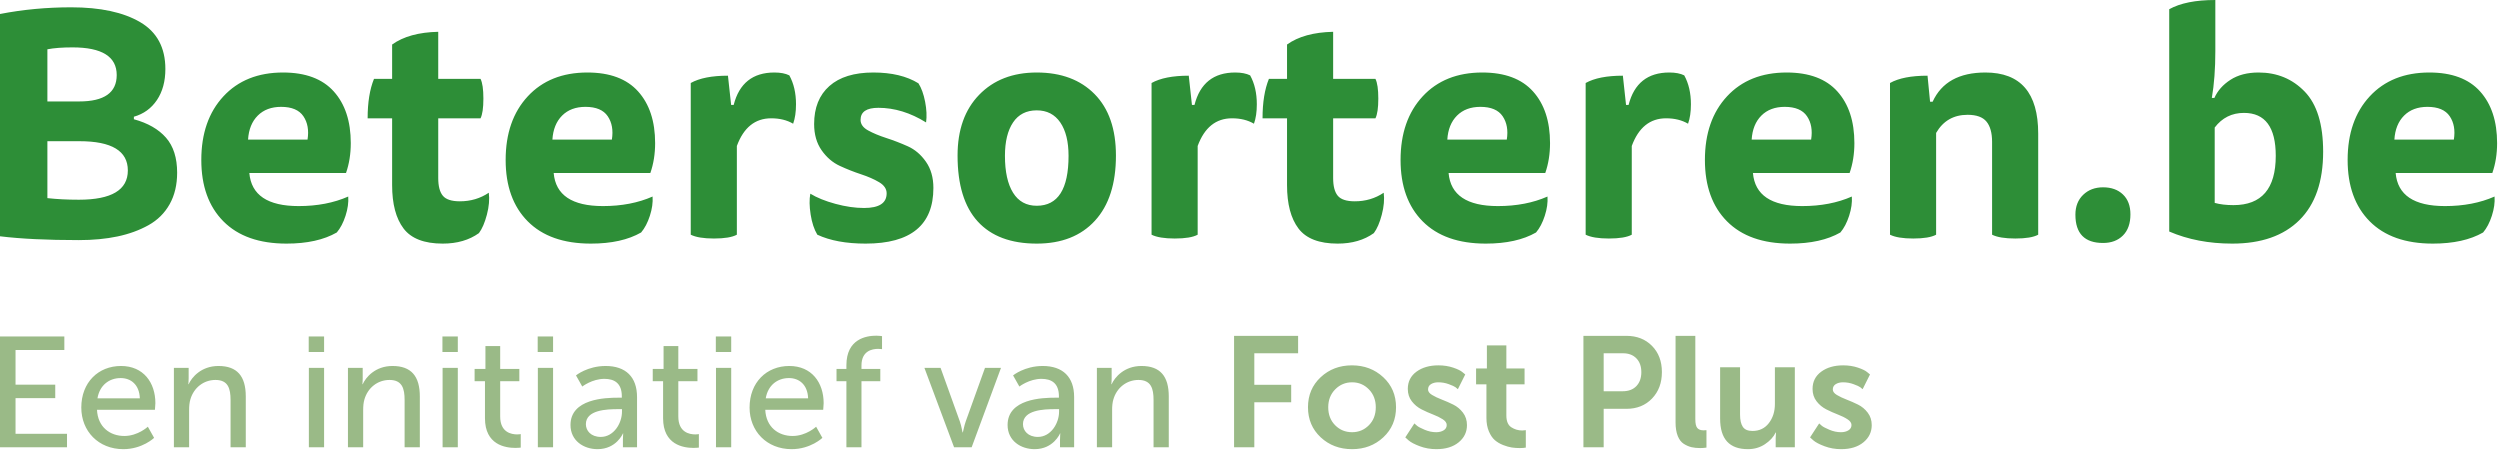
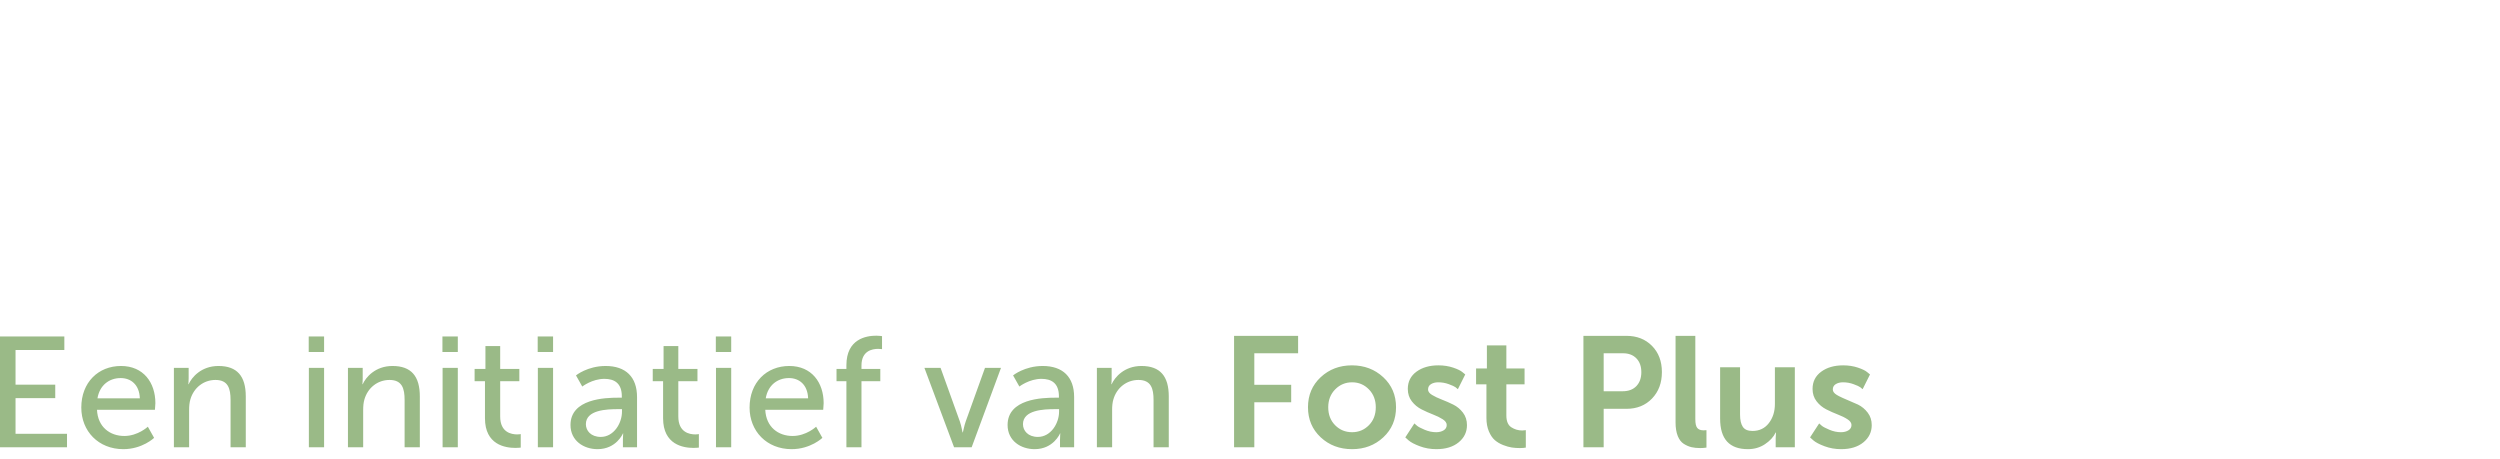
<svg xmlns="http://www.w3.org/2000/svg" width="283px" height="52px" viewBox="0 0 283 52" version="1.1">
  <title>BeterSorteren-logo-2</title>
  <g id="BeterSorteren-logo-2" stroke="none" stroke-width="1" fill="none" fill-rule="evenodd">
    <g id="logo-nl" transform="translate(-0, 0)" fill-rule="nonzero">
-       <path d="M7.586,50.632 L7.586,49.104 L1.759,49.104 L1.759,45.071 L6.254,45.071 L6.254,43.543 L1.759,43.543 L1.759,39.617 L7.284,39.617 L7.284,38.089 L0,38.089 L0,50.632 L7.586,50.632 Z M13.964,50.845 C16.114,50.845 17.446,49.566 17.446,49.566 L16.736,48.304 C16.736,48.304 15.617,49.353 14.071,49.353 C12.472,49.353 11.068,48.358 10.98,46.386 L17.535,46.386 L17.537,46.368 L17.537,46.368 L17.549,46.244 C17.565,46.074 17.589,45.793 17.589,45.639 C17.589,43.312 16.238,41.429 13.698,41.429 C11.139,41.429 9.203,43.277 9.203,46.137 C9.203,48.802 11.139,50.845 13.964,50.845 Z M15.83,45.089 L11.033,45.089 C11.282,43.614 12.348,42.797 13.662,42.797 C14.817,42.797 15.776,43.543 15.83,45.089 Z M21.408,50.632 L21.408,46.421 C21.408,45.977 21.444,45.568 21.55,45.213 C21.924,43.916 23.025,43.01 24.393,43.01 C25.832,43.01 26.099,44.005 26.099,45.266 L26.099,50.632 L27.822,50.632 L27.822,44.876 C27.822,42.584 26.845,41.429 24.731,41.429 C22.776,41.429 21.71,42.708 21.355,43.49 L21.32,43.49 C21.32,43.49 21.355,43.188 21.355,42.832 L21.355,41.642 L19.685,41.642 L19.685,50.632 L21.408,50.632 Z M36.687,39.848 L36.687,38.089 L34.946,38.089 L34.946,39.848 L36.687,39.848 Z M36.687,50.632 L36.687,41.642 L34.964,41.642 L34.964,50.632 L36.687,50.632 Z M41.111,50.632 L41.111,46.421 C41.111,45.977 41.147,45.568 41.253,45.213 C41.626,43.916 42.728,43.01 44.096,43.01 C45.535,43.01 45.801,44.005 45.801,45.266 L45.801,50.632 L47.525,50.632 L47.525,44.876 C47.525,42.584 46.548,41.429 44.433,41.429 C42.479,41.429 41.413,42.708 41.058,43.49 L41.022,43.49 L41.028,43.437 C41.038,43.335 41.058,43.099 41.058,42.832 L41.058,41.642 L39.388,41.642 L39.388,50.632 L41.111,50.632 Z M51.824,39.848 L51.824,38.089 L50.083,38.089 L50.083,39.848 L51.824,39.848 Z M51.824,50.632 L51.824,41.642 L50.101,41.642 L50.101,50.632 L51.824,50.632 Z M58.344,50.703 C58.7,50.703 58.948,50.667 58.948,50.667 L58.948,49.139 C58.948,49.139 58.789,49.175 58.54,49.175 C57.882,49.175 56.621,48.944 56.621,47.15 L56.621,43.152 L58.789,43.152 L58.789,41.766 L56.621,41.766 L56.621,39.173 L54.951,39.173 L54.951,41.766 L53.725,41.766 L53.725,43.152 L54.898,43.152 L54.898,47.345 C54.898,50.348 57.19,50.703 58.344,50.703 Z M62.608,39.848 L62.608,38.089 L60.867,38.089 L60.867,39.848 L62.608,39.848 Z M62.608,50.632 L62.608,41.642 L60.885,41.642 L60.885,50.632 L62.608,50.632 Z M67.636,50.845 C69.786,50.845 70.514,49.068 70.514,49.068 L70.55,49.068 C70.55,49.068 70.514,49.37 70.514,49.779 L70.514,50.632 L72.113,50.632 L72.113,44.947 C72.113,42.673 70.834,41.429 68.56,41.429 C66.499,41.429 65.202,42.495 65.202,42.495 L65.913,43.756 C65.913,43.756 67.032,42.886 68.418,42.886 C69.555,42.886 70.39,43.383 70.39,44.858 L70.39,45.018 L69.999,45.018 C68.489,45.018 64.58,45.142 64.58,48.109 C64.58,49.903 66.09,50.845 67.636,50.845 Z M68.009,49.459 C66.89,49.459 66.321,48.749 66.321,48.02 C66.321,46.403 68.667,46.315 69.963,46.315 L70.408,46.315 L70.408,46.599 C70.408,47.931 69.466,49.459 68.009,49.459 Z M78.509,50.703 C78.864,50.703 79.113,50.667 79.113,50.667 L79.113,49.139 C79.113,49.139 78.953,49.175 78.704,49.175 C78.047,49.175 76.786,48.944 76.786,47.15 L76.786,43.152 L78.953,43.152 L78.953,41.766 L76.786,41.766 L76.786,39.173 L75.116,39.173 L75.116,41.766 L73.89,41.766 L73.89,43.152 L75.062,43.152 L75.062,47.345 C75.062,50.348 77.354,50.703 78.509,50.703 Z M82.773,39.848 L82.773,38.089 L81.032,38.089 L81.032,39.848 L82.773,39.848 Z M82.773,50.632 L82.773,41.642 L81.05,41.642 L81.05,50.632 L82.773,50.632 Z M89.613,50.845 C91.763,50.845 93.095,49.566 93.095,49.566 L92.385,48.304 C92.385,48.304 91.265,49.353 89.72,49.353 C88.121,49.353 86.717,48.358 86.628,46.386 L93.184,46.386 L93.186,46.368 L93.186,46.368 L93.198,46.244 C93.214,46.074 93.237,45.793 93.237,45.639 C93.237,43.312 91.887,41.429 89.346,41.429 C86.788,41.429 84.852,43.277 84.852,46.137 C84.852,48.802 86.788,50.845 89.613,50.845 Z M91.478,45.089 L86.682,45.089 C86.93,43.614 87.996,42.797 89.311,42.797 C90.466,42.797 91.425,43.543 91.478,45.089 Z M97.519,50.632 L97.519,43.152 L99.651,43.152 L99.651,41.766 L97.519,41.766 L97.519,41.376 C97.519,39.706 98.745,39.492 99.402,39.492 C99.669,39.492 99.846,39.528 99.846,39.528 L99.846,38.053 C99.846,38.053 99.58,38 99.189,38 C98.052,38 95.813,38.373 95.813,41.34 L95.813,41.766 L94.694,41.766 L94.694,43.152 L95.813,43.152 L95.813,50.632 L97.519,50.632 Z M109.991,50.632 L113.313,41.642 L111.501,41.642 L109.316,47.718 C109.138,48.216 109.014,48.944 108.996,48.944 L108.96,48.944 C108.943,48.944 108.836,48.216 108.658,47.718 L106.473,41.642 L104.643,41.642 L108.001,50.632 L109.991,50.632 Z M117.115,50.845 C119.265,50.845 119.993,49.068 119.993,49.068 L120.029,49.068 C120.029,49.068 119.993,49.37 119.993,49.779 L119.993,50.632 L121.592,50.632 L121.592,44.947 C121.592,42.673 120.313,41.429 118.039,41.429 C115.978,41.429 114.681,42.495 114.681,42.495 L115.392,43.756 C115.392,43.756 116.511,42.886 117.897,42.886 C119.034,42.886 119.869,43.383 119.869,44.858 L119.869,45.018 L119.478,45.018 C117.968,45.018 114.059,45.142 114.059,48.109 C114.059,49.903 115.569,50.845 117.115,50.845 Z M117.488,49.459 C116.369,49.459 115.8,48.749 115.8,48.02 C115.8,46.403 118.146,46.315 119.443,46.315 L119.887,46.315 L119.887,46.599 C119.887,47.931 118.945,49.459 117.488,49.459 Z M125.892,50.632 L125.892,46.421 C125.892,45.977 125.927,45.568 126.034,45.213 C126.407,43.916 127.508,43.01 128.876,43.01 C130.315,43.01 130.582,44.005 130.582,45.266 L130.582,50.632 L132.305,50.632 L132.305,44.876 C132.305,42.584 131.328,41.429 129.214,41.429 C127.26,41.429 126.194,42.708 125.838,43.49 L125.803,43.49 L125.808,43.437 C125.818,43.335 125.838,43.099 125.838,42.832 L125.838,41.642 L124.168,41.642 L124.168,50.632 L125.892,50.632 Z M141.988,50.632 L141.988,45.533 L146.163,45.533 L146.163,43.561 L141.988,43.561 L141.988,39.99 L146.945,39.99 L146.945,38.018 L139.696,38.018 L139.696,50.632 L141.988,50.632 Z M153.056,50.845 C154.454,50.845 155.632,50.398 156.592,49.504 C157.551,48.609 158.031,47.475 158.031,46.101 C158.031,44.727 157.548,43.593 156.583,42.699 C155.618,41.805 154.436,41.358 153.038,41.358 C151.641,41.358 150.462,41.805 149.503,42.699 C148.544,43.593 148.064,44.727 148.064,46.101 C148.064,47.475 148.544,48.609 149.503,49.504 C150.462,50.398 151.647,50.845 153.056,50.845 Z M153.056,48.926 C152.298,48.926 151.659,48.663 151.138,48.136 C150.616,47.609 150.356,46.931 150.356,46.101 C150.356,45.284 150.619,44.609 151.146,44.076 C151.673,43.543 152.31,43.277 153.056,43.277 C153.802,43.277 154.436,43.543 154.957,44.076 C155.478,44.609 155.739,45.284 155.739,46.101 C155.739,46.931 155.478,47.609 154.957,48.136 C154.436,48.663 153.802,48.926 153.056,48.926 Z M162.597,50.845 C163.651,50.845 164.492,50.587 165.12,50.072 C165.747,49.557 166.061,48.908 166.061,48.127 C166.061,47.582 165.91,47.111 165.608,46.714 C165.306,46.318 164.939,46.013 164.507,45.799 C164.074,45.586 163.642,45.397 163.21,45.231 C162.777,45.065 162.41,44.89 162.108,44.707 C161.806,44.523 161.655,44.319 161.655,44.094 C161.655,43.821 161.768,43.617 161.993,43.481 C162.218,43.345 162.49,43.277 162.81,43.277 C163.224,43.277 163.624,43.348 164.009,43.49 C164.394,43.632 164.646,43.747 164.764,43.836 C164.883,43.925 164.971,43.999 165.031,44.058 L165.866,42.388 L165.564,42.14 C165.362,41.962 165.007,41.787 164.498,41.615 C163.988,41.444 163.432,41.358 162.828,41.358 C161.821,41.358 160.992,41.598 160.34,42.077 C159.689,42.557 159.363,43.206 159.363,44.023 C159.363,44.568 159.514,45.035 159.816,45.426 C160.118,45.817 160.486,46.122 160.918,46.341 C161.35,46.56 161.782,46.753 162.215,46.919 C162.647,47.084 163.014,47.265 163.316,47.461 C163.618,47.656 163.769,47.872 163.769,48.109 C163.769,48.37 163.654,48.571 163.423,48.713 C163.192,48.855 162.911,48.926 162.579,48.926 C162.141,48.926 161.705,48.834 161.273,48.651 C160.841,48.467 160.557,48.319 160.42,48.207 C160.284,48.094 160.181,48.002 160.109,47.931 L159.079,49.513 L159.452,49.85 C159.713,50.075 160.136,50.297 160.722,50.516 C161.309,50.735 161.933,50.845 162.597,50.845 Z M172.031,50.721 C172.315,50.721 172.546,50.703 172.723,50.667 L172.723,48.695 L172.315,48.731 C171.865,48.731 171.453,48.609 171.08,48.367 C170.707,48.124 170.52,47.677 170.52,47.025 L170.52,43.508 L172.581,43.508 L172.581,41.713 L170.52,41.713 L170.52,39.102 L168.317,39.102 L168.317,41.713 L167.092,41.713 L167.092,43.508 L168.264,43.508 L168.264,47.31 C168.264,47.89 168.356,48.396 168.54,48.829 C168.723,49.261 168.948,49.592 169.215,49.823 C169.481,50.054 169.798,50.241 170.165,50.383 C170.532,50.525 170.858,50.617 171.142,50.658 C171.427,50.7 171.723,50.721 172.031,50.721 Z M181.536,50.632 L181.536,46.279 L184.112,46.279 C185.296,46.279 186.261,45.891 187.008,45.115 C187.754,44.34 188.127,43.342 188.127,42.122 C188.127,40.902 187.754,39.913 187.008,39.155 C186.261,38.397 185.296,38.018 184.112,38.018 L179.244,38.018 L179.244,50.632 L181.536,50.632 Z M183.685,44.289 L181.536,44.289 L181.536,39.99 L183.721,39.99 C184.36,39.99 184.867,40.182 185.24,40.567 C185.613,40.952 185.799,41.47 185.799,42.122 C185.799,42.785 185.613,43.312 185.24,43.703 C184.867,44.094 184.349,44.289 183.685,44.289 Z M192.462,50.721 C192.711,50.721 192.947,50.703 193.172,50.667 L193.172,48.695 L192.835,48.713 C192.515,48.713 192.281,48.624 192.133,48.447 C191.985,48.269 191.911,47.943 191.911,47.469 L191.911,38.018 L189.673,38.018 L189.673,47.807 C189.673,48.423 189.755,48.938 189.921,49.353 C190.087,49.767 190.318,50.066 190.614,50.25 C190.91,50.433 191.2,50.558 191.485,50.623 C191.769,50.688 192.095,50.721 192.462,50.721 Z M197.863,50.845 C198.585,50.845 199.228,50.658 199.79,50.285 C200.353,49.912 200.759,49.471 201.007,48.962 L201.043,48.962 L201.007,49.601 L201.007,50.632 L203.175,50.632 L203.175,41.571 L200.919,41.571 L200.919,45.728 C200.919,46.581 200.691,47.304 200.235,47.896 C199.779,48.488 199.16,48.784 198.378,48.784 C197.857,48.784 197.493,48.627 197.285,48.313 C197.078,47.999 196.974,47.54 196.974,46.936 L196.974,41.571 L194.718,41.571 L194.718,47.398 C194.718,49.696 195.766,50.845 197.863,50.845 Z M208.416,50.845 C209.47,50.845 210.311,50.587 210.939,50.072 C211.566,49.557 211.88,48.908 211.88,48.127 C211.88,47.582 211.729,47.111 211.427,46.714 C211.125,46.318 210.758,46.013 210.326,45.799 C209.893,45.586 209.461,45.397 209.029,45.231 C208.597,45.065 208.229,44.89 207.927,44.707 C207.625,44.523 207.474,44.319 207.474,44.094 C207.474,43.821 207.587,43.617 207.812,43.481 C208.037,43.345 208.309,43.277 208.629,43.277 C209.044,43.277 209.443,43.348 209.828,43.49 C210.213,43.632 210.465,43.747 210.583,43.836 C210.702,43.925 210.791,43.999 210.85,44.058 L211.685,42.388 L211.383,42.14 C211.182,41.962 210.826,41.787 210.317,41.615 C209.808,41.444 209.251,41.358 208.647,41.358 C207.64,41.358 206.811,41.598 206.16,42.077 C205.508,42.557 205.182,43.206 205.182,44.023 C205.182,44.568 205.333,45.035 205.635,45.426 C205.938,45.817 206.305,46.122 206.737,46.341 C207.169,46.56 207.602,46.753 208.034,46.919 C208.466,47.084 208.833,47.265 209.135,47.461 C209.437,47.656 209.588,47.872 209.588,48.109 C209.588,48.37 209.473,48.571 209.242,48.713 C209.011,48.855 208.73,48.926 208.398,48.926 C207.96,48.926 207.525,48.834 207.092,48.651 C206.66,48.467 206.376,48.319 206.24,48.207 C206.103,48.094 206,48.002 205.929,47.931 L204.898,49.513 L205.271,49.85 C205.532,50.075 205.955,50.297 206.542,50.516 C207.128,50.735 207.753,50.845 208.416,50.845 Z" id="EeninitiatiefvanFostPlus" fill="#578C37" opacity="0.6" />
-       <path d="M8.928,27.18 C10.536,27.18 11.994,27.042 13.302,26.766 C14.61,26.49 15.78,26.064 16.812,25.488 C17.844,24.912 18.642,24.12 19.206,23.112 C19.77,22.104 20.052,20.916 20.052,19.548 C20.052,17.868 19.632,16.548 18.792,15.588 C17.952,14.628 16.74,13.932 15.156,13.5 L15.156,13.5 L15.156,13.212 C16.26,12.9 17.13,12.27 17.766,11.322 C18.402,10.374 18.72,9.204 18.72,7.812 C18.72,5.388 17.766,3.618 15.858,2.502 C13.95,1.386 11.352,0.828 8.064,0.828 C5.28,0.828 2.592,1.08 1.13686838e-12,1.584 L1.13686838e-12,1.584 L1.13686838e-12,26.748 C2.352,27.036 5.328,27.18 8.928,27.18 Z M8.964,11.484 L5.364,11.484 L5.364,5.58 C6.108,5.436 7.056,5.364 8.208,5.364 C11.544,5.364 13.212,6.408 13.212,8.496 C13.212,10.488 11.796,11.484 8.964,11.484 L8.964,11.484 Z M8.928,22.608 C7.632,22.608 6.444,22.548 5.364,22.428 L5.364,22.428 L5.364,15.984 L9,15.984 C12.648,15.984 14.472,17.088 14.472,19.296 C14.472,21.504 12.624,22.608 8.928,22.608 Z M32.436,27.576 C34.764,27.576 36.66,27.156 38.124,26.316 C38.532,25.836 38.862,25.206 39.114,24.426 C39.366,23.646 39.468,22.92 39.42,22.248 C37.788,22.968 35.916,23.328 33.804,23.328 C30.3,23.328 28.44,22.08 28.224,19.584 L28.224,19.584 L39.168,19.584 C39.528,18.552 39.708,17.424 39.708,16.2 C39.708,13.728 39.066,11.778 37.782,10.35 C36.498,8.922 34.584,8.208 32.04,8.208 C29.208,8.208 26.958,9.108 25.29,10.908 C23.622,12.708 22.788,15.108 22.788,18.108 C22.788,21.06 23.622,23.376 25.29,25.056 C26.958,26.736 29.34,27.576 32.436,27.576 Z M34.812,15.804 L28.08,15.804 C28.152,14.652 28.518,13.746 29.178,13.086 C29.838,12.426 30.72,12.096 31.824,12.096 C33.024,12.096 33.864,12.45 34.344,13.158 C34.824,13.866 34.98,14.748 34.812,15.804 L34.812,15.804 Z M50.112,27.576 C51.744,27.576 53.112,27.18 54.216,26.388 C54.576,25.908 54.876,25.212 55.116,24.3 C55.356,23.388 55.428,22.56 55.332,21.816 C54.372,22.464 53.28,22.788 52.056,22.788 C51.12,22.788 50.478,22.578 50.13,22.158 C49.782,21.738 49.608,21.072 49.608,20.16 L49.608,20.16 L49.608,13.392 L54.396,13.392 C54.612,12.96 54.72,12.216 54.72,11.16 C54.72,10.104 54.612,9.36 54.396,8.928 L54.396,8.928 L49.608,8.928 L49.608,3.6 C47.4,3.648 45.66,4.128 44.388,5.04 L44.388,5.04 L44.388,8.928 L42.336,8.928 C41.856,10.104 41.616,11.592 41.616,13.392 L41.616,13.392 L44.388,13.392 L44.388,20.952 C44.388,23.088 44.82,24.726 45.684,25.866 C46.548,27.006 48.024,27.576 50.112,27.576 Z M66.888,27.576 C69.216,27.576 71.112,27.156 72.576,26.316 C72.984,25.836 73.314,25.206 73.566,24.426 C73.818,23.646 73.92,22.92 73.872,22.248 C72.24,22.968 70.368,23.328 68.256,23.328 C64.752,23.328 62.892,22.08 62.676,19.584 L62.676,19.584 L73.62,19.584 C73.98,18.552 74.16,17.424 74.16,16.2 C74.16,13.728 73.518,11.778 72.234,10.35 C70.95,8.922 69.036,8.208 66.492,8.208 C63.66,8.208 61.41,9.108 59.742,10.908 C58.074,12.708 57.24,15.108 57.24,18.108 C57.24,21.06 58.074,23.376 59.742,25.056 C61.41,26.736 63.792,27.576 66.888,27.576 Z M69.264,15.804 L62.532,15.804 C62.604,14.652 62.97,13.746 63.63,13.086 C64.29,12.426 65.172,12.096 66.276,12.096 C67.476,12.096 68.316,12.45 68.796,13.158 C69.276,13.866 69.432,14.748 69.264,15.804 L69.264,15.804 Z M80.82,27 C82.02,27 82.884,26.856 83.412,26.568 L83.412,26.568 L83.412,16.524 C84.18,14.436 85.476,13.392 87.3,13.392 C88.26,13.392 89.088,13.596 89.784,14.004 C90,13.404 90.108,12.672 90.108,11.808 C90.108,10.536 89.856,9.444 89.352,8.532 C88.92,8.316 88.356,8.208 87.66,8.208 C85.212,8.208 83.676,9.432 83.052,11.88 L83.052,11.88 L82.764,11.88 L82.404,8.568 C80.58,8.568 79.176,8.844 78.192,9.396 L78.192,9.396 L78.192,26.568 C78.768,26.856 79.644,27 80.82,27 Z M97.992,27.576 C103.104,27.576 105.66,25.476 105.66,21.276 C105.66,20.1 105.378,19.11 104.814,18.306 C104.25,17.502 103.566,16.92 102.762,16.56 C101.958,16.2 101.148,15.888 100.332,15.624 C99.516,15.36 98.826,15.072 98.262,14.76 C97.698,14.448 97.416,14.052 97.416,13.572 C97.416,12.66 98.088,12.204 99.432,12.204 C101.256,12.204 103.056,12.756 104.832,13.86 C104.928,13.164 104.892,12.384 104.724,11.52 C104.556,10.656 104.304,9.96 103.968,9.432 C102.648,8.616 100.944,8.208 98.856,8.208 C96.696,8.208 95.04,8.718 93.888,9.738 C92.736,10.758 92.16,12.192 92.16,14.04 C92.16,15.216 92.442,16.206 93.006,17.01 C93.57,17.814 94.254,18.402 95.058,18.774 C95.862,19.146 96.666,19.464 97.47,19.728 C98.274,19.992 98.958,20.292 99.522,20.628 C100.086,20.964 100.368,21.384 100.368,21.888 C100.368,22.992 99.516,23.544 97.812,23.544 C96.804,23.544 95.724,23.388 94.572,23.076 C93.42,22.764 92.472,22.38 91.728,21.924 C91.608,22.572 91.62,23.358 91.764,24.282 C91.908,25.206 92.16,25.968 92.52,26.568 C93.96,27.24 95.784,27.576 97.992,27.576 Z M117.36,27.576 C120.168,27.576 122.364,26.712 123.948,24.984 C125.532,23.256 126.324,20.796 126.324,17.604 C126.324,14.604 125.52,12.288 123.912,10.656 C122.304,9.024 120.12,8.208 117.36,8.208 C114.648,8.208 112.476,9.048 110.844,10.728 C109.212,12.408 108.396,14.7 108.396,17.604 C108.396,20.916 109.158,23.406 110.682,25.074 C112.206,26.742 114.432,27.576 117.36,27.576 Z M117.36,23.292 C116.184,23.292 115.29,22.8 114.678,21.816 C114.066,20.832 113.76,19.44 113.76,17.64 C113.76,16.032 114.066,14.772 114.678,13.86 C115.29,12.948 116.184,12.492 117.36,12.492 C118.512,12.492 119.4,12.948 120.024,13.86 C120.648,14.772 120.96,16.032 120.96,17.64 C120.96,21.408 119.76,23.292 117.36,23.292 Z M132.984,27 C134.184,27 135.048,26.856 135.576,26.568 L135.576,26.568 L135.576,16.524 C136.344,14.436 137.64,13.392 139.464,13.392 C140.424,13.392 141.252,13.596 141.948,14.004 C142.164,13.404 142.272,12.672 142.272,11.808 C142.272,10.536 142.02,9.444 141.516,8.532 C141.084,8.316 140.52,8.208 139.824,8.208 C137.376,8.208 135.84,9.432 135.216,11.88 L135.216,11.88 L134.928,11.88 L134.568,8.568 C132.744,8.568 131.34,8.844 130.356,9.396 L130.356,9.396 L130.356,26.568 C130.932,26.856 131.808,27 132.984,27 Z M151.416,27.576 C153.048,27.576 154.416,27.18 155.52,26.388 C155.88,25.908 156.18,25.212 156.42,24.3 C156.66,23.388 156.732,22.56 156.636,21.816 C155.676,22.464 154.584,22.788 153.36,22.788 C152.424,22.788 151.782,22.578 151.434,22.158 C151.086,21.738 150.912,21.072 150.912,20.16 L150.912,20.16 L150.912,13.392 L155.7,13.392 C155.916,12.96 156.024,12.216 156.024,11.16 C156.024,10.104 155.916,9.36 155.7,8.928 L155.7,8.928 L150.912,8.928 L150.912,3.6 C148.704,3.648 146.964,4.128 145.692,5.04 L145.692,5.04 L145.692,8.928 L143.64,8.928 C143.16,10.104 142.92,11.592 142.92,13.392 L142.92,13.392 L145.692,13.392 L145.692,20.952 C145.692,23.088 146.124,24.726 146.988,25.866 C147.852,27.006 149.328,27.576 151.416,27.576 Z M168.192,27.576 C170.52,27.576 172.416,27.156 173.88,26.316 C174.288,25.836 174.618,25.206 174.87,24.426 C175.122,23.646 175.224,22.92 175.176,22.248 C173.544,22.968 171.672,23.328 169.56,23.328 C166.056,23.328 164.196,22.08 163.98,19.584 L163.98,19.584 L174.924,19.584 C175.284,18.552 175.464,17.424 175.464,16.2 C175.464,13.728 174.822,11.778 173.538,10.35 C172.254,8.922 170.34,8.208 167.796,8.208 C164.964,8.208 162.714,9.108 161.046,10.908 C159.378,12.708 158.544,15.108 158.544,18.108 C158.544,21.06 159.378,23.376 161.046,25.056 C162.714,26.736 165.096,27.576 168.192,27.576 Z M170.568,15.804 L163.836,15.804 C163.908,14.652 164.274,13.746 164.934,13.086 C165.594,12.426 166.476,12.096 167.58,12.096 C168.78,12.096 169.62,12.45 170.1,13.158 C170.58,13.866 170.736,14.748 170.568,15.804 L170.568,15.804 Z M182.124,27 C183.324,27 184.188,26.856 184.716,26.568 L184.716,26.568 L184.716,16.524 C185.484,14.436 186.78,13.392 188.604,13.392 C189.564,13.392 190.392,13.596 191.088,14.004 C191.304,13.404 191.412,12.672 191.412,11.808 C191.412,10.536 191.16,9.444 190.656,8.532 C190.224,8.316 189.66,8.208 188.964,8.208 C186.516,8.208 184.98,9.432 184.356,11.88 L184.356,11.88 L184.068,11.88 L183.708,8.568 C181.884,8.568 180.48,8.844 179.496,9.396 L179.496,9.396 L179.496,26.568 C180.072,26.856 180.948,27 182.124,27 Z M202.644,27.576 C204.972,27.576 206.868,27.156 208.332,26.316 C208.74,25.836 209.07,25.206 209.322,24.426 C209.574,23.646 209.676,22.92 209.628,22.248 C207.996,22.968 206.124,23.328 204.012,23.328 C200.508,23.328 198.648,22.08 198.432,19.584 L198.432,19.584 L209.376,19.584 C209.736,18.552 209.916,17.424 209.916,16.2 C209.916,13.728 209.274,11.778 207.99,10.35 C206.706,8.922 204.792,8.208 202.248,8.208 C199.416,8.208 197.166,9.108 195.498,10.908 C193.83,12.708 192.996,15.108 192.996,18.108 C192.996,21.06 193.83,23.376 195.498,25.056 C197.166,26.736 199.548,27.576 202.644,27.576 Z M205.02,15.804 L198.288,15.804 C198.36,14.652 198.726,13.746 199.386,13.086 C200.046,12.426 200.928,12.096 202.032,12.096 C203.232,12.096 204.072,12.45 204.552,13.158 C205.032,13.866 205.188,14.748 205.02,15.804 L205.02,15.804 Z M228.132,27 C229.332,27 230.196,26.856 230.724,26.568 L230.724,26.568 L230.724,15.12 C230.724,10.512 228.732,8.208 224.748,8.208 C221.772,8.208 219.78,9.312 218.772,11.52 L218.772,11.52 L218.484,11.52 L218.196,8.568 C216.348,8.568 214.932,8.844 213.948,9.396 L213.948,9.396 L213.948,26.568 C214.524,26.856 215.4,27 216.576,27 C217.776,27 218.64,26.856 219.168,26.568 L219.168,26.568 L219.168,15.048 C219.96,13.68 221.148,12.996 222.732,12.996 C223.74,12.996 224.454,13.254 224.874,13.77 C225.294,14.286 225.504,15.048 225.504,16.056 L225.504,16.056 L225.504,26.568 C226.08,26.856 226.956,27 228.132,27 Z M238.068,27.504 C239.004,27.504 239.754,27.222 240.318,26.658 C240.882,26.094 241.164,25.296 241.164,24.264 C241.164,23.304 240.882,22.554 240.318,22.014 C239.754,21.474 239.004,21.204 238.068,21.204 C237.156,21.204 236.406,21.486 235.818,22.05 C235.23,22.614 234.936,23.364 234.936,24.3 C234.936,26.436 235.98,27.504 238.068,27.504 Z M252.684,27.576 C255.972,27.576 258.51,26.688 260.298,24.912 C262.086,23.136 262.98,20.556 262.98,17.172 C262.98,14.076 262.284,11.808 260.892,10.368 C259.5,8.928 257.76,8.208 255.672,8.208 C254.4,8.208 253.338,8.484 252.486,9.036 C251.634,9.588 251.028,10.272 250.668,11.088 L250.668,11.088 L250.38,11.088 C250.644,9.552 250.776,7.788 250.776,5.796 L250.776,5.796 L250.776,1.42108547e-14 C248.544,1.42108547e-14 246.804,0.348 245.556,1.044 L245.556,1.044 L245.556,26.208 C247.668,27.12 250.044,27.576 252.684,27.576 Z M252.828,23.22 C252.012,23.22 251.304,23.136 250.704,22.968 L250.704,22.968 L250.704,14.436 C251.544,13.332 252.648,12.78 254.016,12.78 C256.416,12.78 257.616,14.4 257.616,17.64 C257.616,21.36 256.02,23.22 252.828,23.22 Z M275.4,27.576 C277.728,27.576 279.624,27.156 281.088,26.316 C281.496,25.836 281.826,25.206 282.078,24.426 C282.33,23.646 282.432,22.92 282.384,22.248 C280.752,22.968 278.88,23.328 276.768,23.328 C273.264,23.328 271.404,22.08 271.188,19.584 L271.188,19.584 L282.132,19.584 C282.492,18.552 282.672,17.424 282.672,16.2 C282.672,13.728 282.03,11.778 280.746,10.35 C279.462,8.922 277.548,8.208 275.004,8.208 C272.172,8.208 269.922,9.108 268.254,10.908 C266.586,12.708 265.752,15.108 265.752,18.108 C265.752,21.06 266.586,23.376 268.254,25.056 C269.922,26.736 272.304,27.576 275.4,27.576 Z M277.776,15.804 L271.044,15.804 C271.116,14.652 271.482,13.746 272.142,13.086 C272.802,12.426 273.684,12.096 274.788,12.096 C275.988,12.096 276.828,12.45 277.308,13.158 C277.788,13.866 277.944,14.748 277.776,15.804 L277.776,15.804 Z" id="Betersorteren.be" fill="#2D8E37" />
+       <path d="M7.586,50.632 L7.586,49.104 L1.759,49.104 L1.759,45.071 L6.254,45.071 L6.254,43.543 L1.759,43.543 L1.759,39.617 L7.284,39.617 L7.284,38.089 L0,38.089 L0,50.632 L7.586,50.632 Z M13.964,50.845 C16.114,50.845 17.446,49.566 17.446,49.566 L16.736,48.304 C16.736,48.304 15.617,49.353 14.071,49.353 C12.472,49.353 11.068,48.358 10.98,46.386 L17.535,46.386 L17.537,46.368 L17.537,46.368 L17.549,46.244 C17.565,46.074 17.589,45.793 17.589,45.639 C17.589,43.312 16.238,41.429 13.698,41.429 C11.139,41.429 9.203,43.277 9.203,46.137 C9.203,48.802 11.139,50.845 13.964,50.845 Z M15.83,45.089 L11.033,45.089 C11.282,43.614 12.348,42.797 13.662,42.797 C14.817,42.797 15.776,43.543 15.83,45.089 Z M21.408,50.632 L21.408,46.421 C21.408,45.977 21.444,45.568 21.55,45.213 C21.924,43.916 23.025,43.01 24.393,43.01 C25.832,43.01 26.099,44.005 26.099,45.266 L26.099,50.632 L27.822,50.632 L27.822,44.876 C27.822,42.584 26.845,41.429 24.731,41.429 C22.776,41.429 21.71,42.708 21.355,43.49 L21.32,43.49 C21.32,43.49 21.355,43.188 21.355,42.832 L21.355,41.642 L19.685,41.642 L19.685,50.632 L21.408,50.632 Z M36.687,39.848 L36.687,38.089 L34.946,38.089 L34.946,39.848 L36.687,39.848 Z M36.687,50.632 L36.687,41.642 L34.964,41.642 L34.964,50.632 L36.687,50.632 Z M41.111,50.632 L41.111,46.421 C41.111,45.977 41.147,45.568 41.253,45.213 C41.626,43.916 42.728,43.01 44.096,43.01 C45.535,43.01 45.801,44.005 45.801,45.266 L45.801,50.632 L47.525,50.632 L47.525,44.876 C47.525,42.584 46.548,41.429 44.433,41.429 C42.479,41.429 41.413,42.708 41.058,43.49 L41.022,43.49 L41.028,43.437 C41.038,43.335 41.058,43.099 41.058,42.832 L41.058,41.642 L39.388,41.642 L39.388,50.632 L41.111,50.632 Z M51.824,39.848 L51.824,38.089 L50.083,38.089 L50.083,39.848 L51.824,39.848 Z M51.824,50.632 L51.824,41.642 L50.101,41.642 L50.101,50.632 L51.824,50.632 Z M58.344,50.703 C58.7,50.703 58.948,50.667 58.948,50.667 L58.948,49.139 C58.948,49.139 58.789,49.175 58.54,49.175 C57.882,49.175 56.621,48.944 56.621,47.15 L56.621,43.152 L58.789,43.152 L58.789,41.766 L56.621,41.766 L56.621,39.173 L54.951,39.173 L54.951,41.766 L53.725,41.766 L53.725,43.152 L54.898,43.152 L54.898,47.345 C54.898,50.348 57.19,50.703 58.344,50.703 Z M62.608,39.848 L62.608,38.089 L60.867,38.089 L60.867,39.848 L62.608,39.848 Z M62.608,50.632 L62.608,41.642 L60.885,41.642 L60.885,50.632 L62.608,50.632 Z M67.636,50.845 C69.786,50.845 70.514,49.068 70.514,49.068 L70.55,49.068 C70.55,49.068 70.514,49.37 70.514,49.779 L70.514,50.632 L72.113,50.632 L72.113,44.947 C72.113,42.673 70.834,41.429 68.56,41.429 C66.499,41.429 65.202,42.495 65.202,42.495 L65.913,43.756 C65.913,43.756 67.032,42.886 68.418,42.886 C69.555,42.886 70.39,43.383 70.39,44.858 L70.39,45.018 L69.999,45.018 C68.489,45.018 64.58,45.142 64.58,48.109 C64.58,49.903 66.09,50.845 67.636,50.845 Z M68.009,49.459 C66.89,49.459 66.321,48.749 66.321,48.02 C66.321,46.403 68.667,46.315 69.963,46.315 L70.408,46.315 L70.408,46.599 C70.408,47.931 69.466,49.459 68.009,49.459 Z M78.509,50.703 C78.864,50.703 79.113,50.667 79.113,50.667 L79.113,49.139 C79.113,49.139 78.953,49.175 78.704,49.175 C78.047,49.175 76.786,48.944 76.786,47.15 L76.786,43.152 L78.953,43.152 L78.953,41.766 L76.786,41.766 L76.786,39.173 L75.116,39.173 L75.116,41.766 L73.89,41.766 L73.89,43.152 L75.062,43.152 L75.062,47.345 C75.062,50.348 77.354,50.703 78.509,50.703 Z M82.773,39.848 L82.773,38.089 L81.032,38.089 L81.032,39.848 L82.773,39.848 Z M82.773,50.632 L82.773,41.642 L81.05,41.642 L81.05,50.632 L82.773,50.632 Z M89.613,50.845 C91.763,50.845 93.095,49.566 93.095,49.566 L92.385,48.304 C92.385,48.304 91.265,49.353 89.72,49.353 C88.121,49.353 86.717,48.358 86.628,46.386 L93.184,46.386 L93.186,46.368 L93.186,46.368 L93.198,46.244 C93.214,46.074 93.237,45.793 93.237,45.639 C93.237,43.312 91.887,41.429 89.346,41.429 C86.788,41.429 84.852,43.277 84.852,46.137 C84.852,48.802 86.788,50.845 89.613,50.845 Z M91.478,45.089 L86.682,45.089 C86.93,43.614 87.996,42.797 89.311,42.797 C90.466,42.797 91.425,43.543 91.478,45.089 Z M97.519,50.632 L97.519,43.152 L99.651,43.152 L99.651,41.766 L97.519,41.766 L97.519,41.376 C97.519,39.706 98.745,39.492 99.402,39.492 C99.669,39.492 99.846,39.528 99.846,39.528 L99.846,38.053 C99.846,38.053 99.58,38 99.189,38 C98.052,38 95.813,38.373 95.813,41.34 L95.813,41.766 L94.694,41.766 L94.694,43.152 L95.813,43.152 L95.813,50.632 L97.519,50.632 Z M109.991,50.632 L113.313,41.642 L111.501,41.642 L109.316,47.718 C109.138,48.216 109.014,48.944 108.996,48.944 L108.96,48.944 C108.943,48.944 108.836,48.216 108.658,47.718 L106.473,41.642 L104.643,41.642 L108.001,50.632 L109.991,50.632 Z M117.115,50.845 C119.265,50.845 119.993,49.068 119.993,49.068 L120.029,49.068 C120.029,49.068 119.993,49.37 119.993,49.779 L119.993,50.632 L121.592,50.632 L121.592,44.947 C121.592,42.673 120.313,41.429 118.039,41.429 C115.978,41.429 114.681,42.495 114.681,42.495 L115.392,43.756 C115.392,43.756 116.511,42.886 117.897,42.886 C119.034,42.886 119.869,43.383 119.869,44.858 L119.869,45.018 L119.478,45.018 C117.968,45.018 114.059,45.142 114.059,48.109 C114.059,49.903 115.569,50.845 117.115,50.845 Z M117.488,49.459 C116.369,49.459 115.8,48.749 115.8,48.02 C115.8,46.403 118.146,46.315 119.443,46.315 L119.887,46.315 L119.887,46.599 C119.887,47.931 118.945,49.459 117.488,49.459 Z M125.892,50.632 L125.892,46.421 C125.892,45.977 125.927,45.568 126.034,45.213 C126.407,43.916 127.508,43.01 128.876,43.01 C130.315,43.01 130.582,44.005 130.582,45.266 L130.582,50.632 L132.305,50.632 L132.305,44.876 C132.305,42.584 131.328,41.429 129.214,41.429 C127.26,41.429 126.194,42.708 125.838,43.49 L125.803,43.49 L125.808,43.437 C125.818,43.335 125.838,43.099 125.838,42.832 L125.838,41.642 L124.168,41.642 L124.168,50.632 L125.892,50.632 Z M141.988,50.632 L141.988,45.533 L146.163,45.533 L146.163,43.561 L141.988,43.561 L141.988,39.99 L146.945,39.99 L146.945,38.018 L139.696,38.018 L139.696,50.632 L141.988,50.632 Z M153.056,50.845 C154.454,50.845 155.632,50.398 156.592,49.504 C157.551,48.609 158.031,47.475 158.031,46.101 C158.031,44.727 157.548,43.593 156.583,42.699 C155.618,41.805 154.436,41.358 153.038,41.358 C151.641,41.358 150.462,41.805 149.503,42.699 C148.544,43.593 148.064,44.727 148.064,46.101 C148.064,47.475 148.544,48.609 149.503,49.504 C150.462,50.398 151.647,50.845 153.056,50.845 Z M153.056,48.926 C152.298,48.926 151.659,48.663 151.138,48.136 C150.616,47.609 150.356,46.931 150.356,46.101 C150.356,45.284 150.619,44.609 151.146,44.076 C151.673,43.543 152.31,43.277 153.056,43.277 C153.802,43.277 154.436,43.543 154.957,44.076 C155.478,44.609 155.739,45.284 155.739,46.101 C155.739,46.931 155.478,47.609 154.957,48.136 C154.436,48.663 153.802,48.926 153.056,48.926 Z M162.597,50.845 C163.651,50.845 164.492,50.587 165.12,50.072 C165.747,49.557 166.061,48.908 166.061,48.127 C166.061,47.582 165.91,47.111 165.608,46.714 C165.306,46.318 164.939,46.013 164.507,45.799 C164.074,45.586 163.642,45.397 163.21,45.231 C162.777,45.065 162.41,44.89 162.108,44.707 C161.806,44.523 161.655,44.319 161.655,44.094 C161.655,43.821 161.768,43.617 161.993,43.481 C162.218,43.345 162.49,43.277 162.81,43.277 C163.224,43.277 163.624,43.348 164.009,43.49 C164.394,43.632 164.646,43.747 164.764,43.836 C164.883,43.925 164.971,43.999 165.031,44.058 L165.866,42.388 L165.564,42.14 C165.362,41.962 165.007,41.787 164.498,41.615 C163.988,41.444 163.432,41.358 162.828,41.358 C161.821,41.358 160.992,41.598 160.34,42.077 C159.689,42.557 159.363,43.206 159.363,44.023 C159.363,44.568 159.514,45.035 159.816,45.426 C160.118,45.817 160.486,46.122 160.918,46.341 C161.35,46.56 161.782,46.753 162.215,46.919 C162.647,47.084 163.014,47.265 163.316,47.461 C163.618,47.656 163.769,47.872 163.769,48.109 C163.769,48.37 163.654,48.571 163.423,48.713 C163.192,48.855 162.911,48.926 162.579,48.926 C162.141,48.926 161.705,48.834 161.273,48.651 C160.841,48.467 160.557,48.319 160.42,48.207 C160.284,48.094 160.181,48.002 160.109,47.931 L159.079,49.513 L159.452,49.85 C159.713,50.075 160.136,50.297 160.722,50.516 C161.309,50.735 161.933,50.845 162.597,50.845 Z M172.031,50.721 C172.315,50.721 172.546,50.703 172.723,50.667 L172.723,48.695 L172.315,48.731 C171.865,48.731 171.453,48.609 171.08,48.367 C170.707,48.124 170.52,47.677 170.52,47.025 L170.52,43.508 L172.581,43.508 L172.581,41.713 L170.52,41.713 L170.52,39.102 L168.317,39.102 L168.317,41.713 L167.092,41.713 L167.092,43.508 L168.264,43.508 L168.264,47.31 C168.264,47.89 168.356,48.396 168.54,48.829 C168.723,49.261 168.948,49.592 169.215,49.823 C169.481,50.054 169.798,50.241 170.165,50.383 C170.532,50.525 170.858,50.617 171.142,50.658 C171.427,50.7 171.723,50.721 172.031,50.721 Z M181.536,50.632 L181.536,46.279 L184.112,46.279 C185.296,46.279 186.261,45.891 187.008,45.115 C187.754,44.34 188.127,43.342 188.127,42.122 C188.127,40.902 187.754,39.913 187.008,39.155 C186.261,38.397 185.296,38.018 184.112,38.018 L179.244,38.018 L179.244,50.632 L181.536,50.632 Z M183.685,44.289 L181.536,44.289 L181.536,39.99 L183.721,39.99 C184.36,39.99 184.867,40.182 185.24,40.567 C185.613,40.952 185.799,41.47 185.799,42.122 C185.799,42.785 185.613,43.312 185.24,43.703 C184.867,44.094 184.349,44.289 183.685,44.289 Z M192.462,50.721 C192.711,50.721 192.947,50.703 193.172,50.667 L193.172,48.695 L192.835,48.713 C192.515,48.713 192.281,48.624 192.133,48.447 C191.985,48.269 191.911,47.943 191.911,47.469 L191.911,38.018 L189.673,38.018 L189.673,47.807 C189.673,48.423 189.755,48.938 189.921,49.353 C190.087,49.767 190.318,50.066 190.614,50.25 C190.91,50.433 191.2,50.558 191.485,50.623 C191.769,50.688 192.095,50.721 192.462,50.721 Z M197.863,50.845 C198.585,50.845 199.228,50.658 199.79,50.285 C200.353,49.912 200.759,49.471 201.007,48.962 L201.043,48.962 L201.007,49.601 L201.007,50.632 L203.175,50.632 L203.175,41.571 L200.919,41.571 L200.919,45.728 C200.919,46.581 200.691,47.304 200.235,47.896 C199.779,48.488 199.16,48.784 198.378,48.784 C197.857,48.784 197.493,48.627 197.285,48.313 C197.078,47.999 196.974,47.54 196.974,46.936 L196.974,41.571 L194.718,41.571 L194.718,47.398 C194.718,49.696 195.766,50.845 197.863,50.845 Z M208.416,50.845 C209.47,50.845 210.311,50.587 210.939,50.072 C211.566,49.557 211.88,48.908 211.88,48.127 C211.88,47.582 211.729,47.111 211.427,46.714 C211.125,46.318 210.758,46.013 210.326,45.799 C208.597,45.065 208.229,44.89 207.927,44.707 C207.625,44.523 207.474,44.319 207.474,44.094 C207.474,43.821 207.587,43.617 207.812,43.481 C208.037,43.345 208.309,43.277 208.629,43.277 C209.044,43.277 209.443,43.348 209.828,43.49 C210.213,43.632 210.465,43.747 210.583,43.836 C210.702,43.925 210.791,43.999 210.85,44.058 L211.685,42.388 L211.383,42.14 C211.182,41.962 210.826,41.787 210.317,41.615 C209.808,41.444 209.251,41.358 208.647,41.358 C207.64,41.358 206.811,41.598 206.16,42.077 C205.508,42.557 205.182,43.206 205.182,44.023 C205.182,44.568 205.333,45.035 205.635,45.426 C205.938,45.817 206.305,46.122 206.737,46.341 C207.169,46.56 207.602,46.753 208.034,46.919 C208.466,47.084 208.833,47.265 209.135,47.461 C209.437,47.656 209.588,47.872 209.588,48.109 C209.588,48.37 209.473,48.571 209.242,48.713 C209.011,48.855 208.73,48.926 208.398,48.926 C207.96,48.926 207.525,48.834 207.092,48.651 C206.66,48.467 206.376,48.319 206.24,48.207 C206.103,48.094 206,48.002 205.929,47.931 L204.898,49.513 L205.271,49.85 C205.532,50.075 205.955,50.297 206.542,50.516 C207.128,50.735 207.753,50.845 208.416,50.845 Z" id="EeninitiatiefvanFostPlus" fill="#578C37" opacity="0.6" />
    </g>
  </g>
</svg>